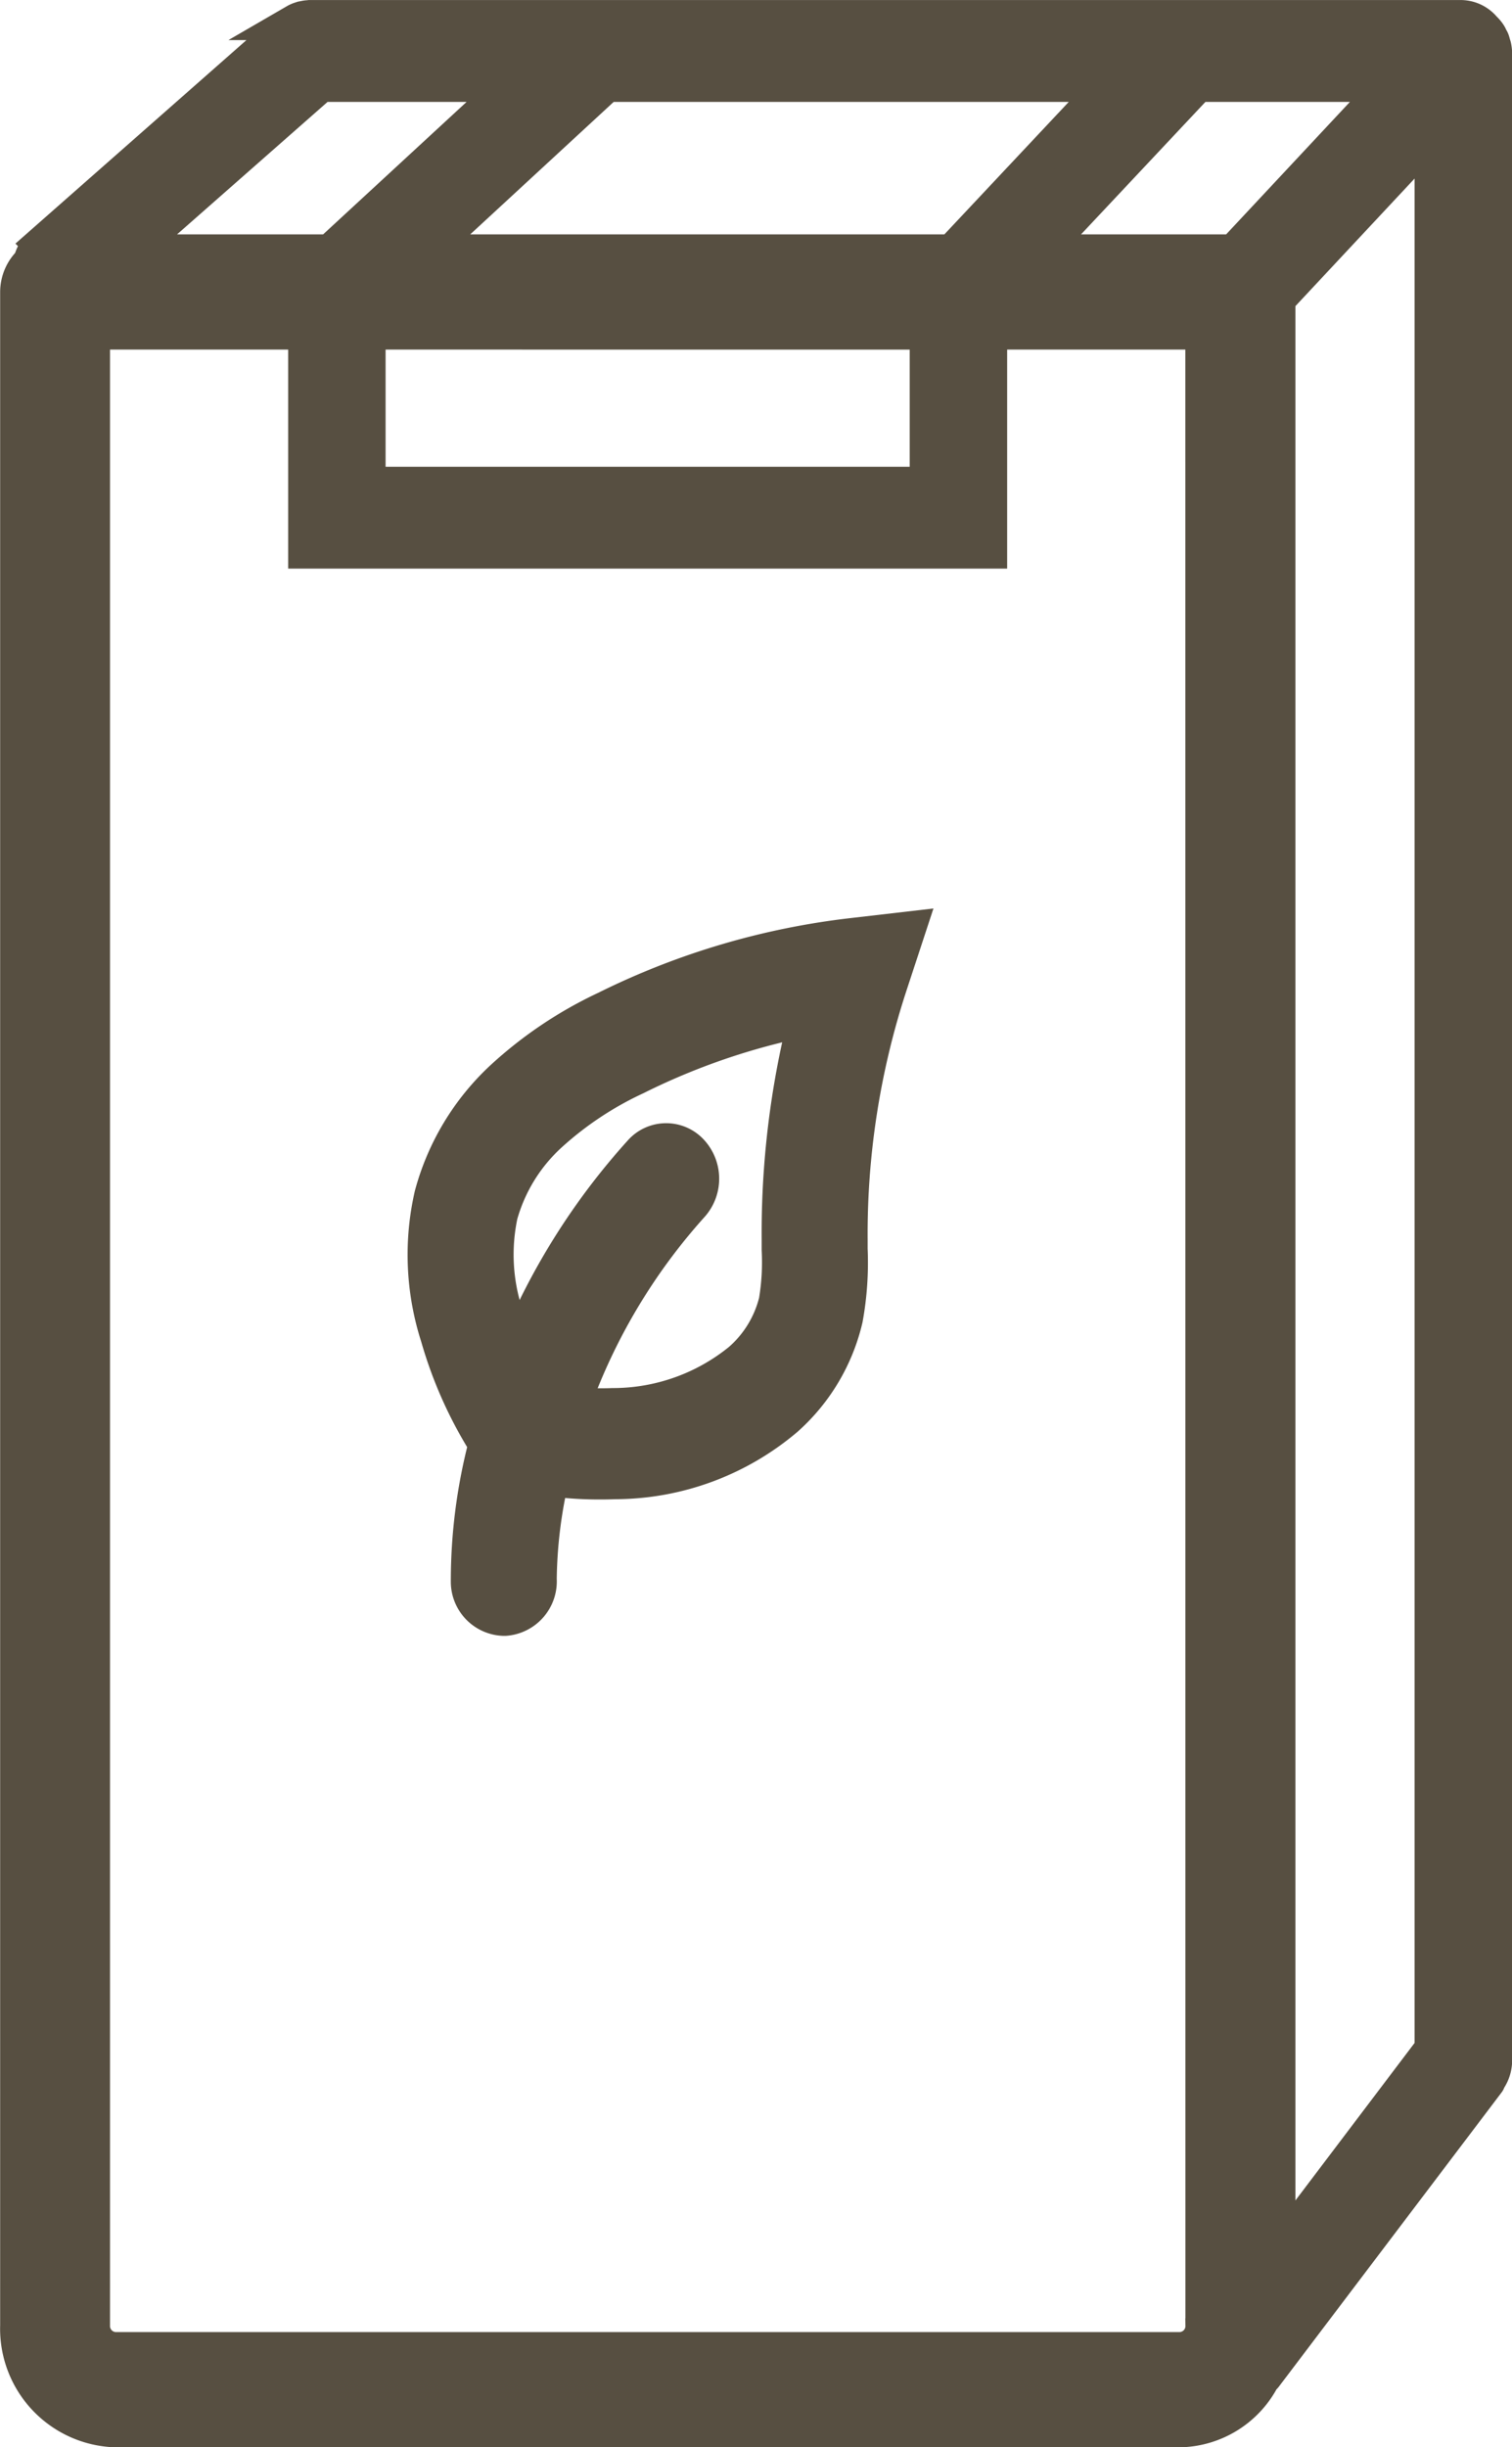
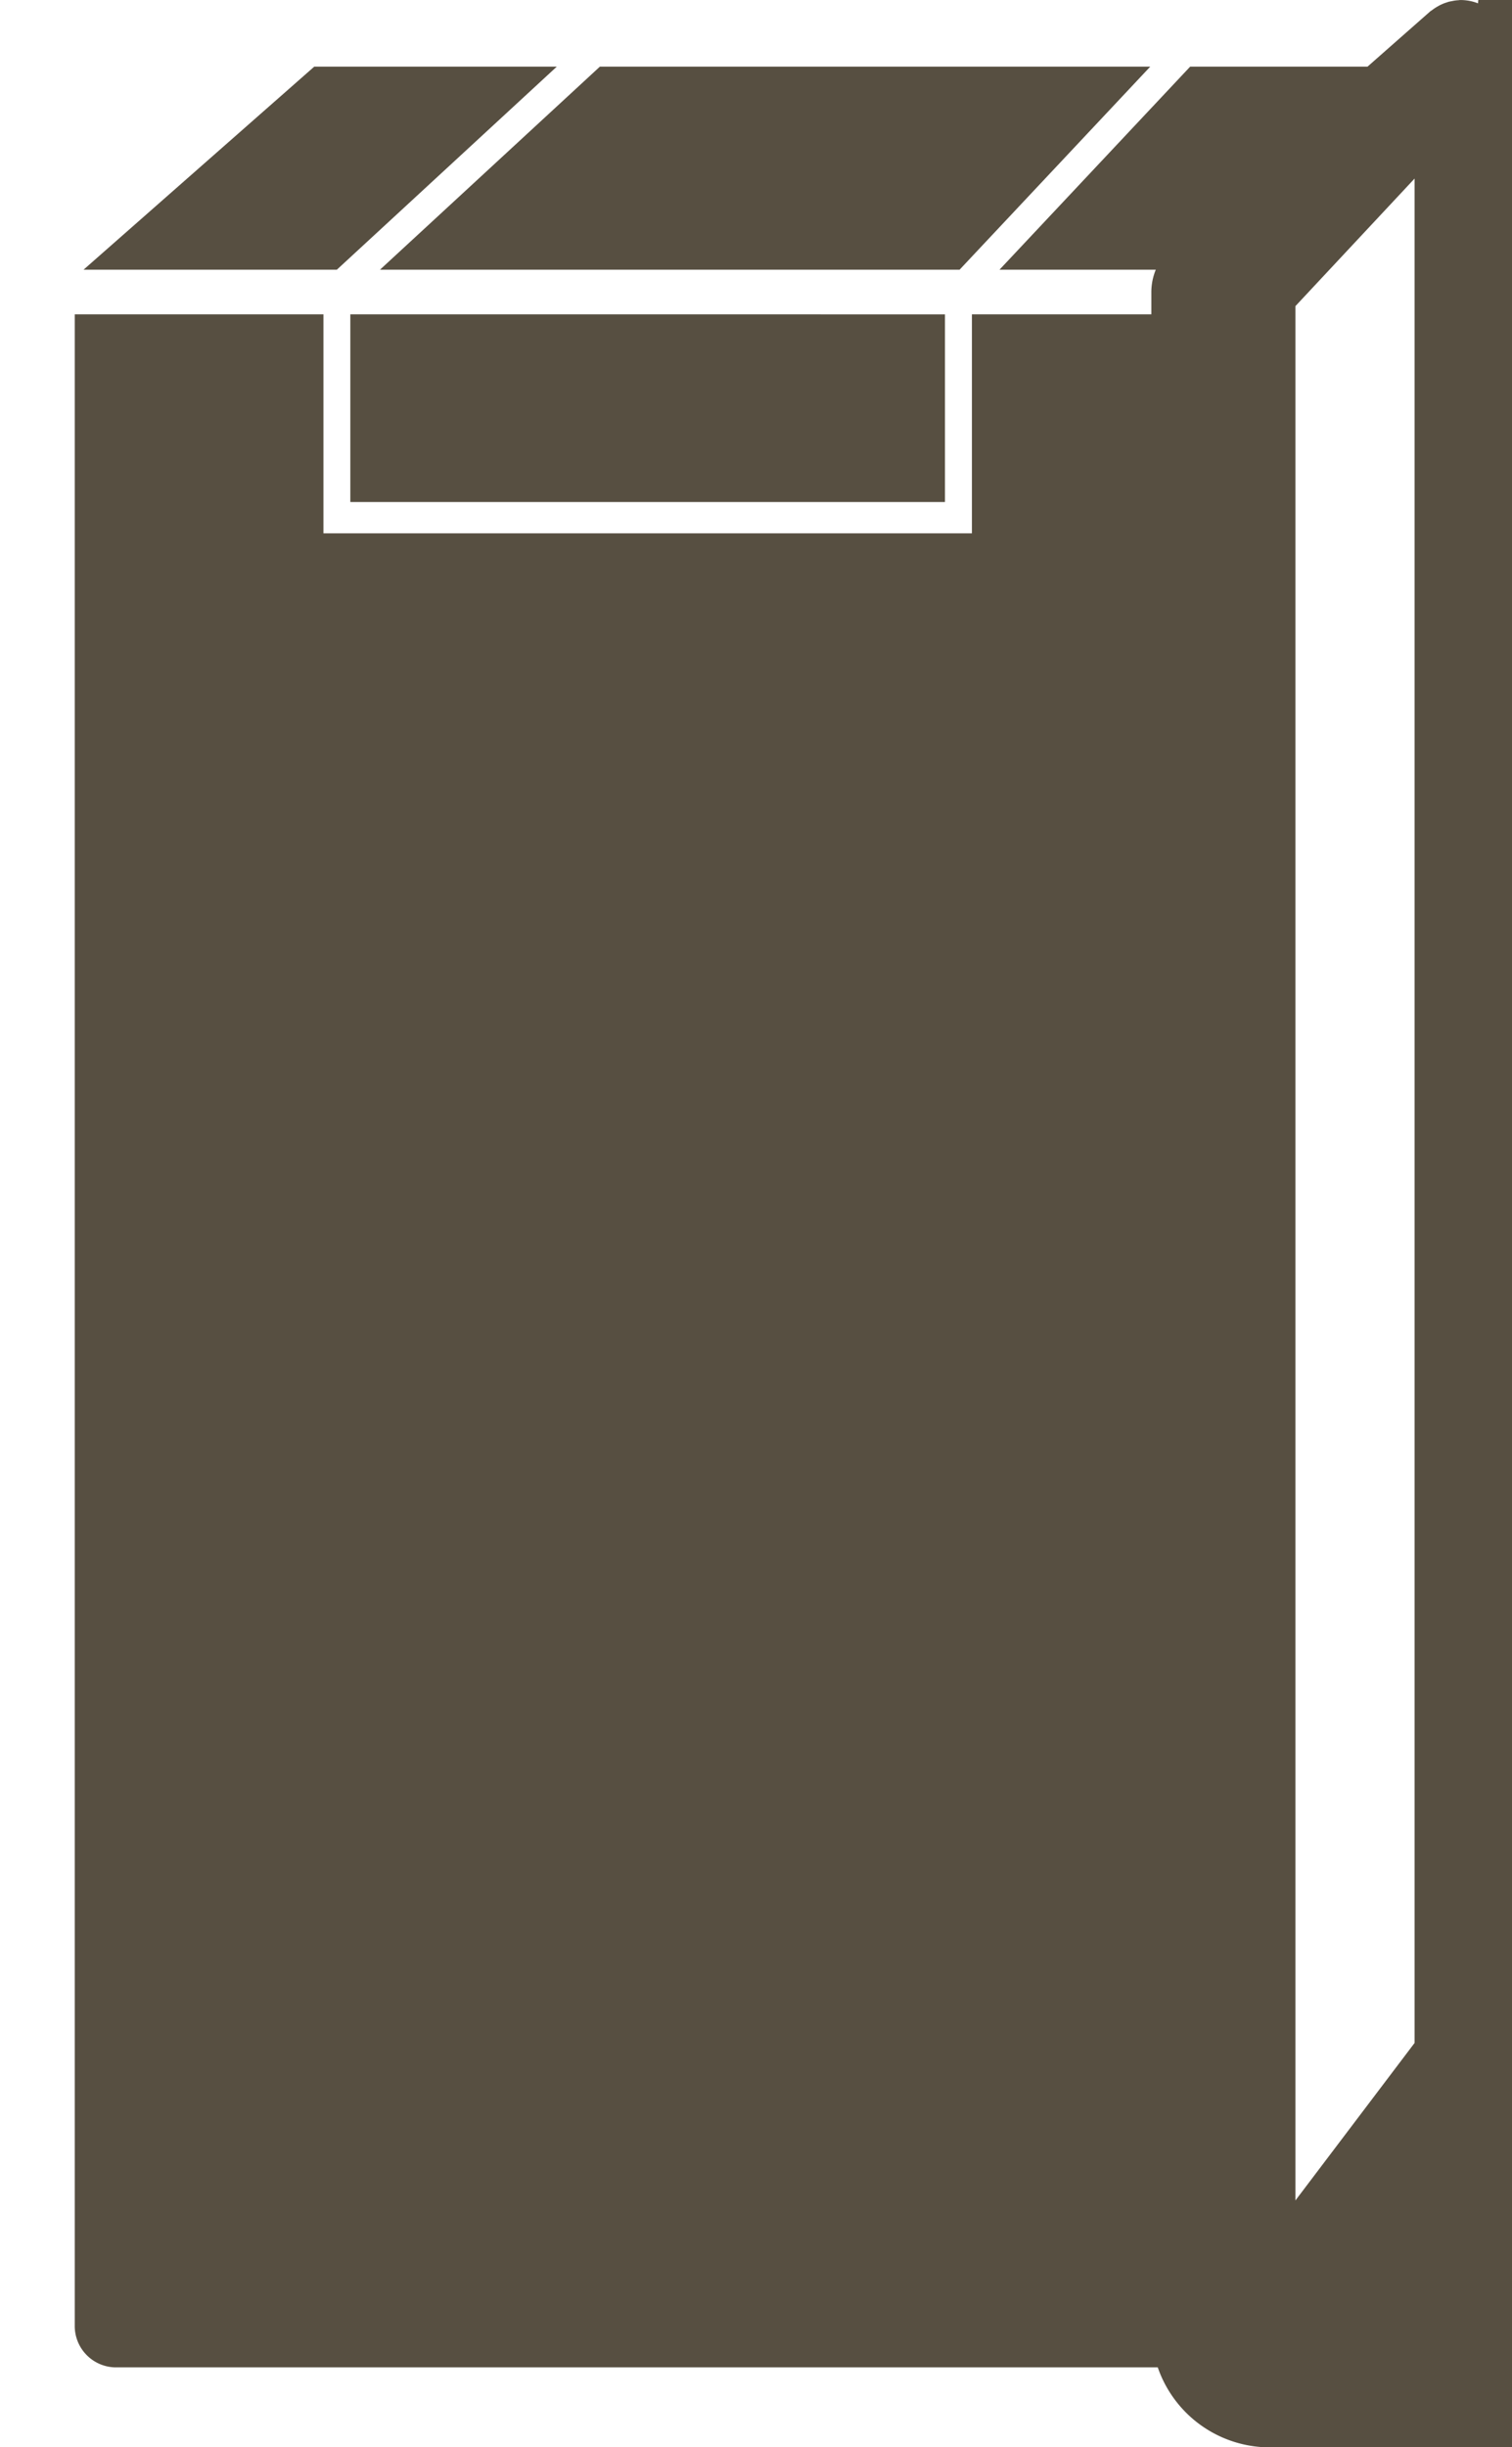
<svg xmlns="http://www.w3.org/2000/svg" width="42.883" height="69.358" viewBox="0 0 42.883 69.358">
  <g transform="translate(-1163.5 -4042.695)">
-     <path d="M871.392,646.43a11.591,11.591,0,0,0-2.924,1.96,7,7,0,0,0-2.008,3.325,7.569,7.569,0,0,0,.175,4.011,11.88,11.88,0,0,0,1.36,3.047,15.294,15.294,0,0,0-.5,3.9,1.035,1.035,0,0,0,1,1.031l.037,0a1.047,1.047,0,0,0,.967-1.108,13.272,13.272,0,0,1,.343-2.839l.154.013a10.661,10.661,0,0,0,1.238.069q.211,0,.422-.008a7.522,7.522,0,0,0,4.85-1.793,5.444,5.444,0,0,0,1.676-2.823,8.852,8.852,0,0,0,.135-1.976l0-.263a22.634,22.634,0,0,1,1.121-7.2l.526-1.6-1.58.183A21.155,21.155,0,0,0,871.392,646.43Zm4.919,6.555,0,.276a6.74,6.74,0,0,1-.082,1.461,3.255,3.255,0,0,1-1.02,1.673,5.726,5.726,0,0,1-3.623,1.286,8.574,8.574,0,0,1-1.137-.032,16.961,16.961,0,0,1,3.376-5.657,1.126,1.126,0,0,0-.026-1.517.957.957,0,0,0-1.419.029,19.143,19.143,0,0,0-3.5,5.546c-.122-.311-.236-.637-.34-.977a5.442,5.442,0,0,1-.146-2.8,4.869,4.869,0,0,1,1.405-2.279,9.668,9.668,0,0,1,2.436-1.617,19.293,19.293,0,0,1,4.826-1.655A24.919,24.919,0,0,0,876.311,652.985Z" transform="translate(309.291 3424.853)" fill="#574f41" stroke="#574f41" stroke-width="1" />
-     <path d="M903.782,635.271c-.005-.027-.016-.053-.024-.082s-.016-.061-.027-.093-.032-.061-.048-.093a.547.547,0,0,0-.034-.069.846.846,0,0,0-.146-.175.857.857,0,0,0-.653-.316H870.2l-.04.005c-.032,0-.064.005-.093.011l-.082.016-.082.027c-.027.011-.056.024-.082.037l-.069.04a.926.926,0,0,0-.082.059l-.032.021-7.055,6.21a.929.929,0,0,0-.292.5,1.163,1.163,0,0,0-.372.855V699.85a2.863,2.863,0,0,0,2.76,2.951h30.218a2.7,2.7,0,0,0,2.329-1.469c.019-.018.04-.026.056-.045l6.324-8.348c.011-.013,0-.032.013-.045a.954.954,0,0,0,.183-.55V635.457A1.1,1.1,0,0,0,903.782,635.271Zm-25.158,1.06h14.258l-4.467,4.754H873.472Zm9.092,7.02v4.319H871.851V643.35Zm-17.2-7.02h5.411l-5.153,4.754h-5.663Zm25.02,63.519a.672.672,0,0,1-.64.685H864.675a.672.672,0,0,1-.64-.685v-56.5h6.053v6.207H889.48V643.35h6.053Zm.871-58.765h-5.488l4.467-4.754h5.466Zm5.628,50.924-4.38,5.785V642.421l4.38-4.685Z" transform="translate(302.085 3408.753)" fill="#574f41" stroke="#574f41" stroke-width="1" />
+     <path d="M903.782,635.271c-.005-.027-.016-.053-.024-.082s-.016-.061-.027-.093-.032-.061-.048-.093a.547.547,0,0,0-.034-.069.846.846,0,0,0-.146-.175.857.857,0,0,0-.653-.316l-.04.005c-.032,0-.064.005-.093.011l-.082.016-.082.027c-.027.011-.056.024-.082.037l-.069.04a.926.926,0,0,0-.082.059l-.032.021-7.055,6.21a.929.929,0,0,0-.292.5,1.163,1.163,0,0,0-.372.855V699.85a2.863,2.863,0,0,0,2.76,2.951h30.218a2.7,2.7,0,0,0,2.329-1.469c.019-.018.04-.026.056-.045l6.324-8.348c.011-.013,0-.032.013-.045a.954.954,0,0,0,.183-.55V635.457A1.1,1.1,0,0,0,903.782,635.271Zm-25.158,1.06h14.258l-4.467,4.754H873.472Zm9.092,7.02v4.319H871.851V643.35Zm-17.2-7.02h5.411l-5.153,4.754h-5.663Zm25.02,63.519a.672.672,0,0,1-.64.685H864.675a.672.672,0,0,1-.64-.685v-56.5h6.053v6.207H889.48V643.35h6.053Zm.871-58.765h-5.488l4.467-4.754h5.466Zm5.628,50.924-4.38,5.785V642.421l4.38-4.685Z" transform="translate(302.085 3408.753)" fill="#574f41" stroke="#574f41" stroke-width="1" />
  </g>
</svg>